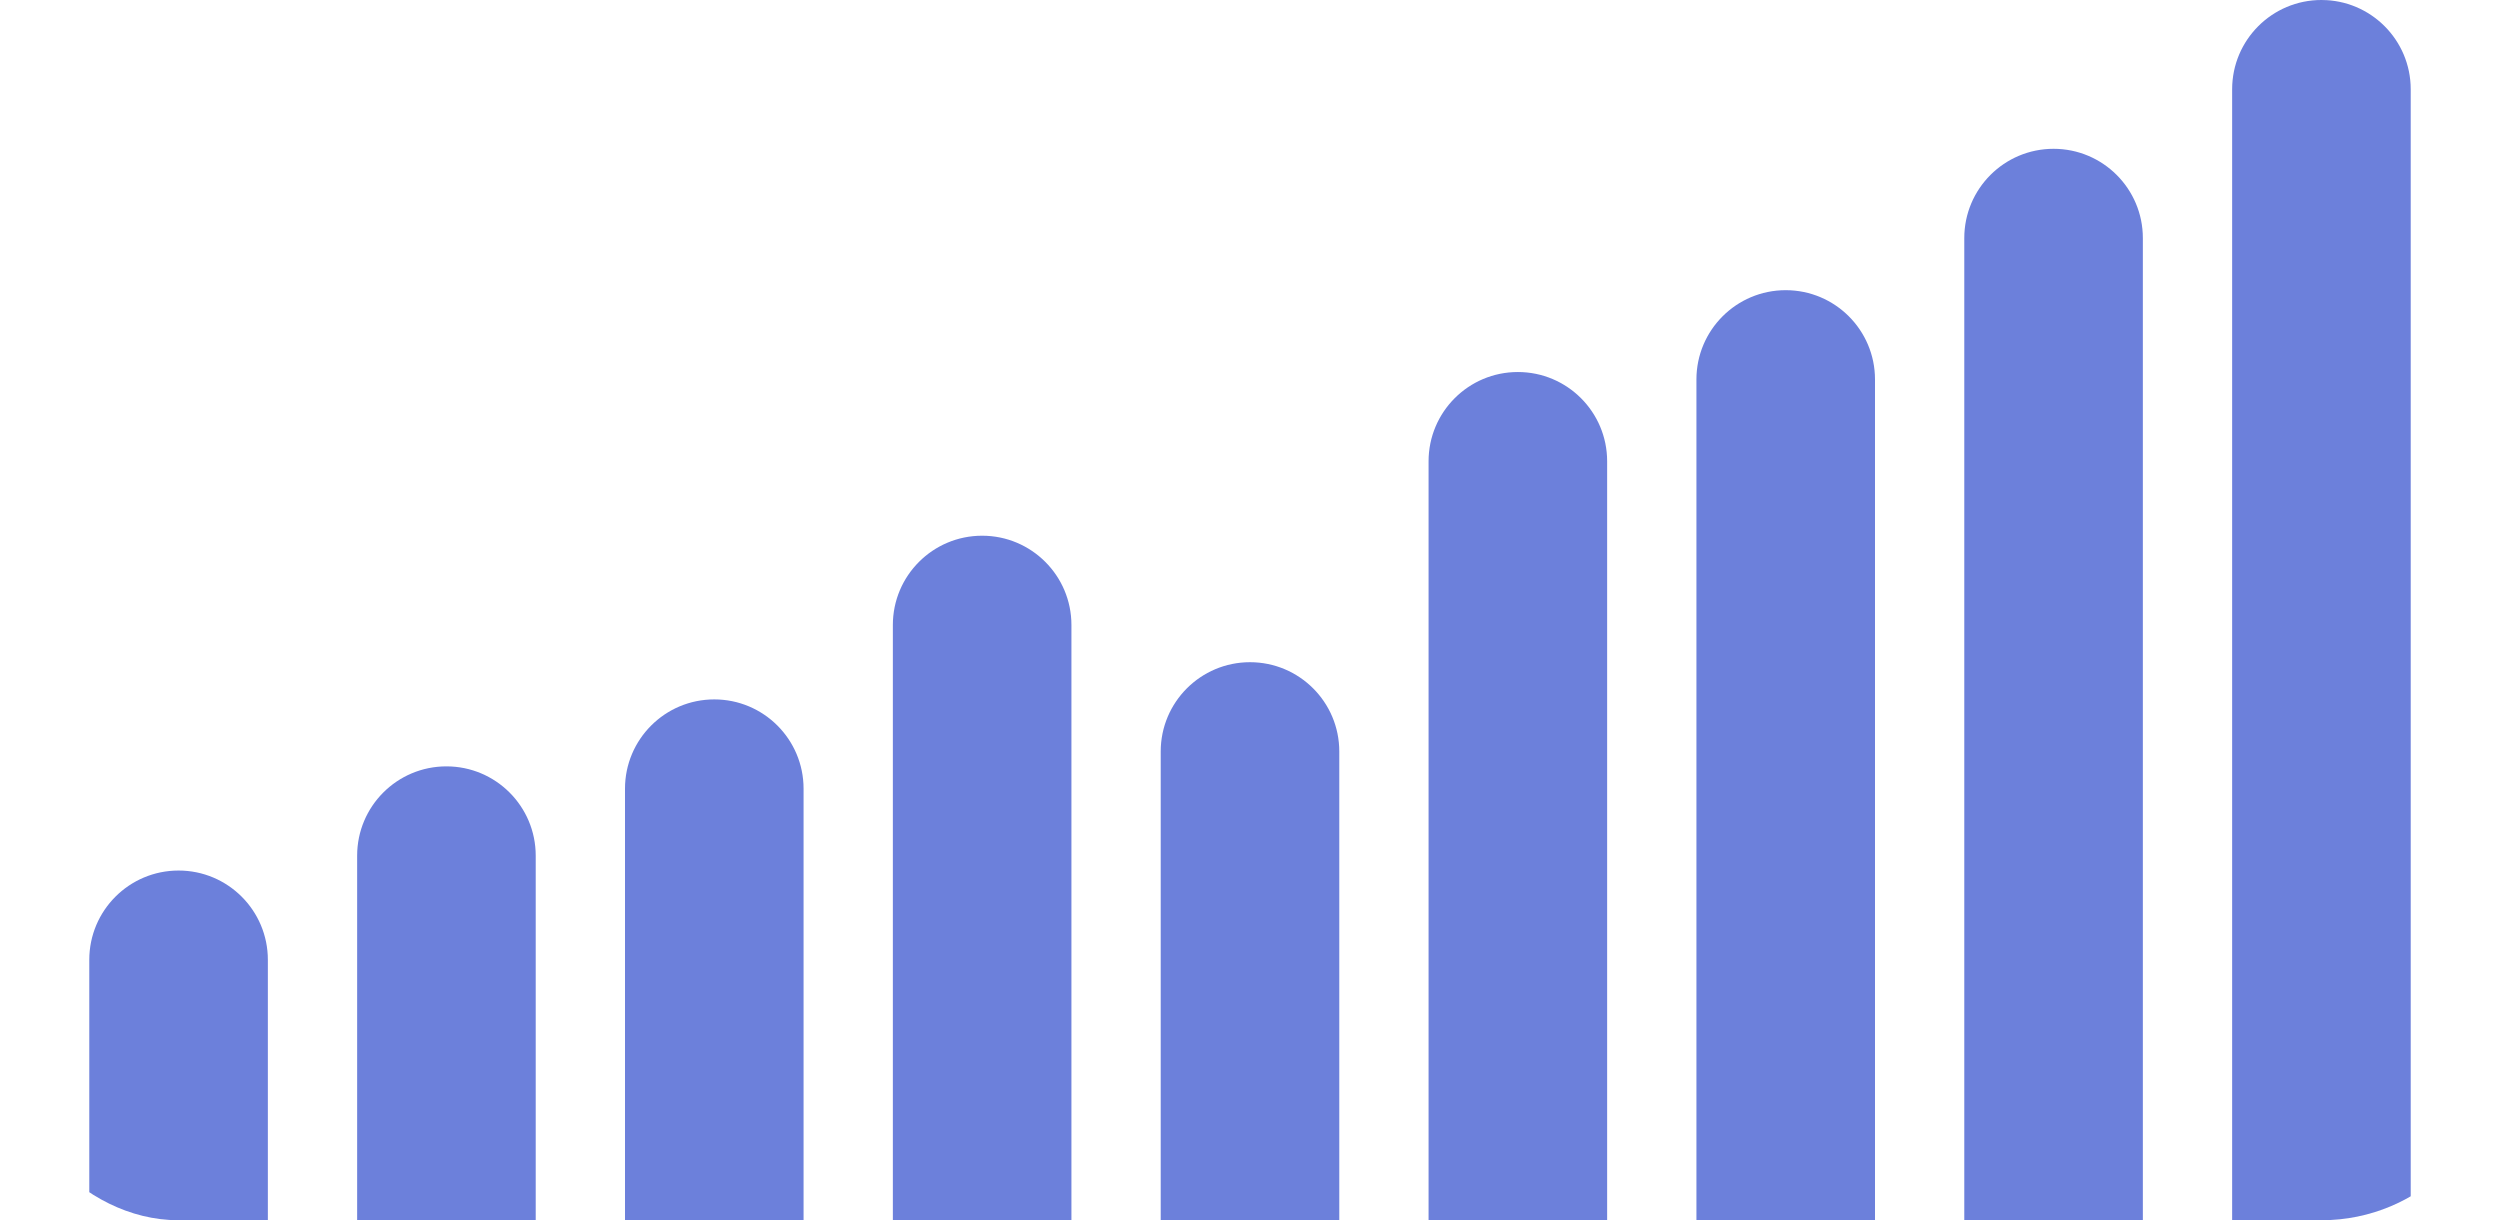
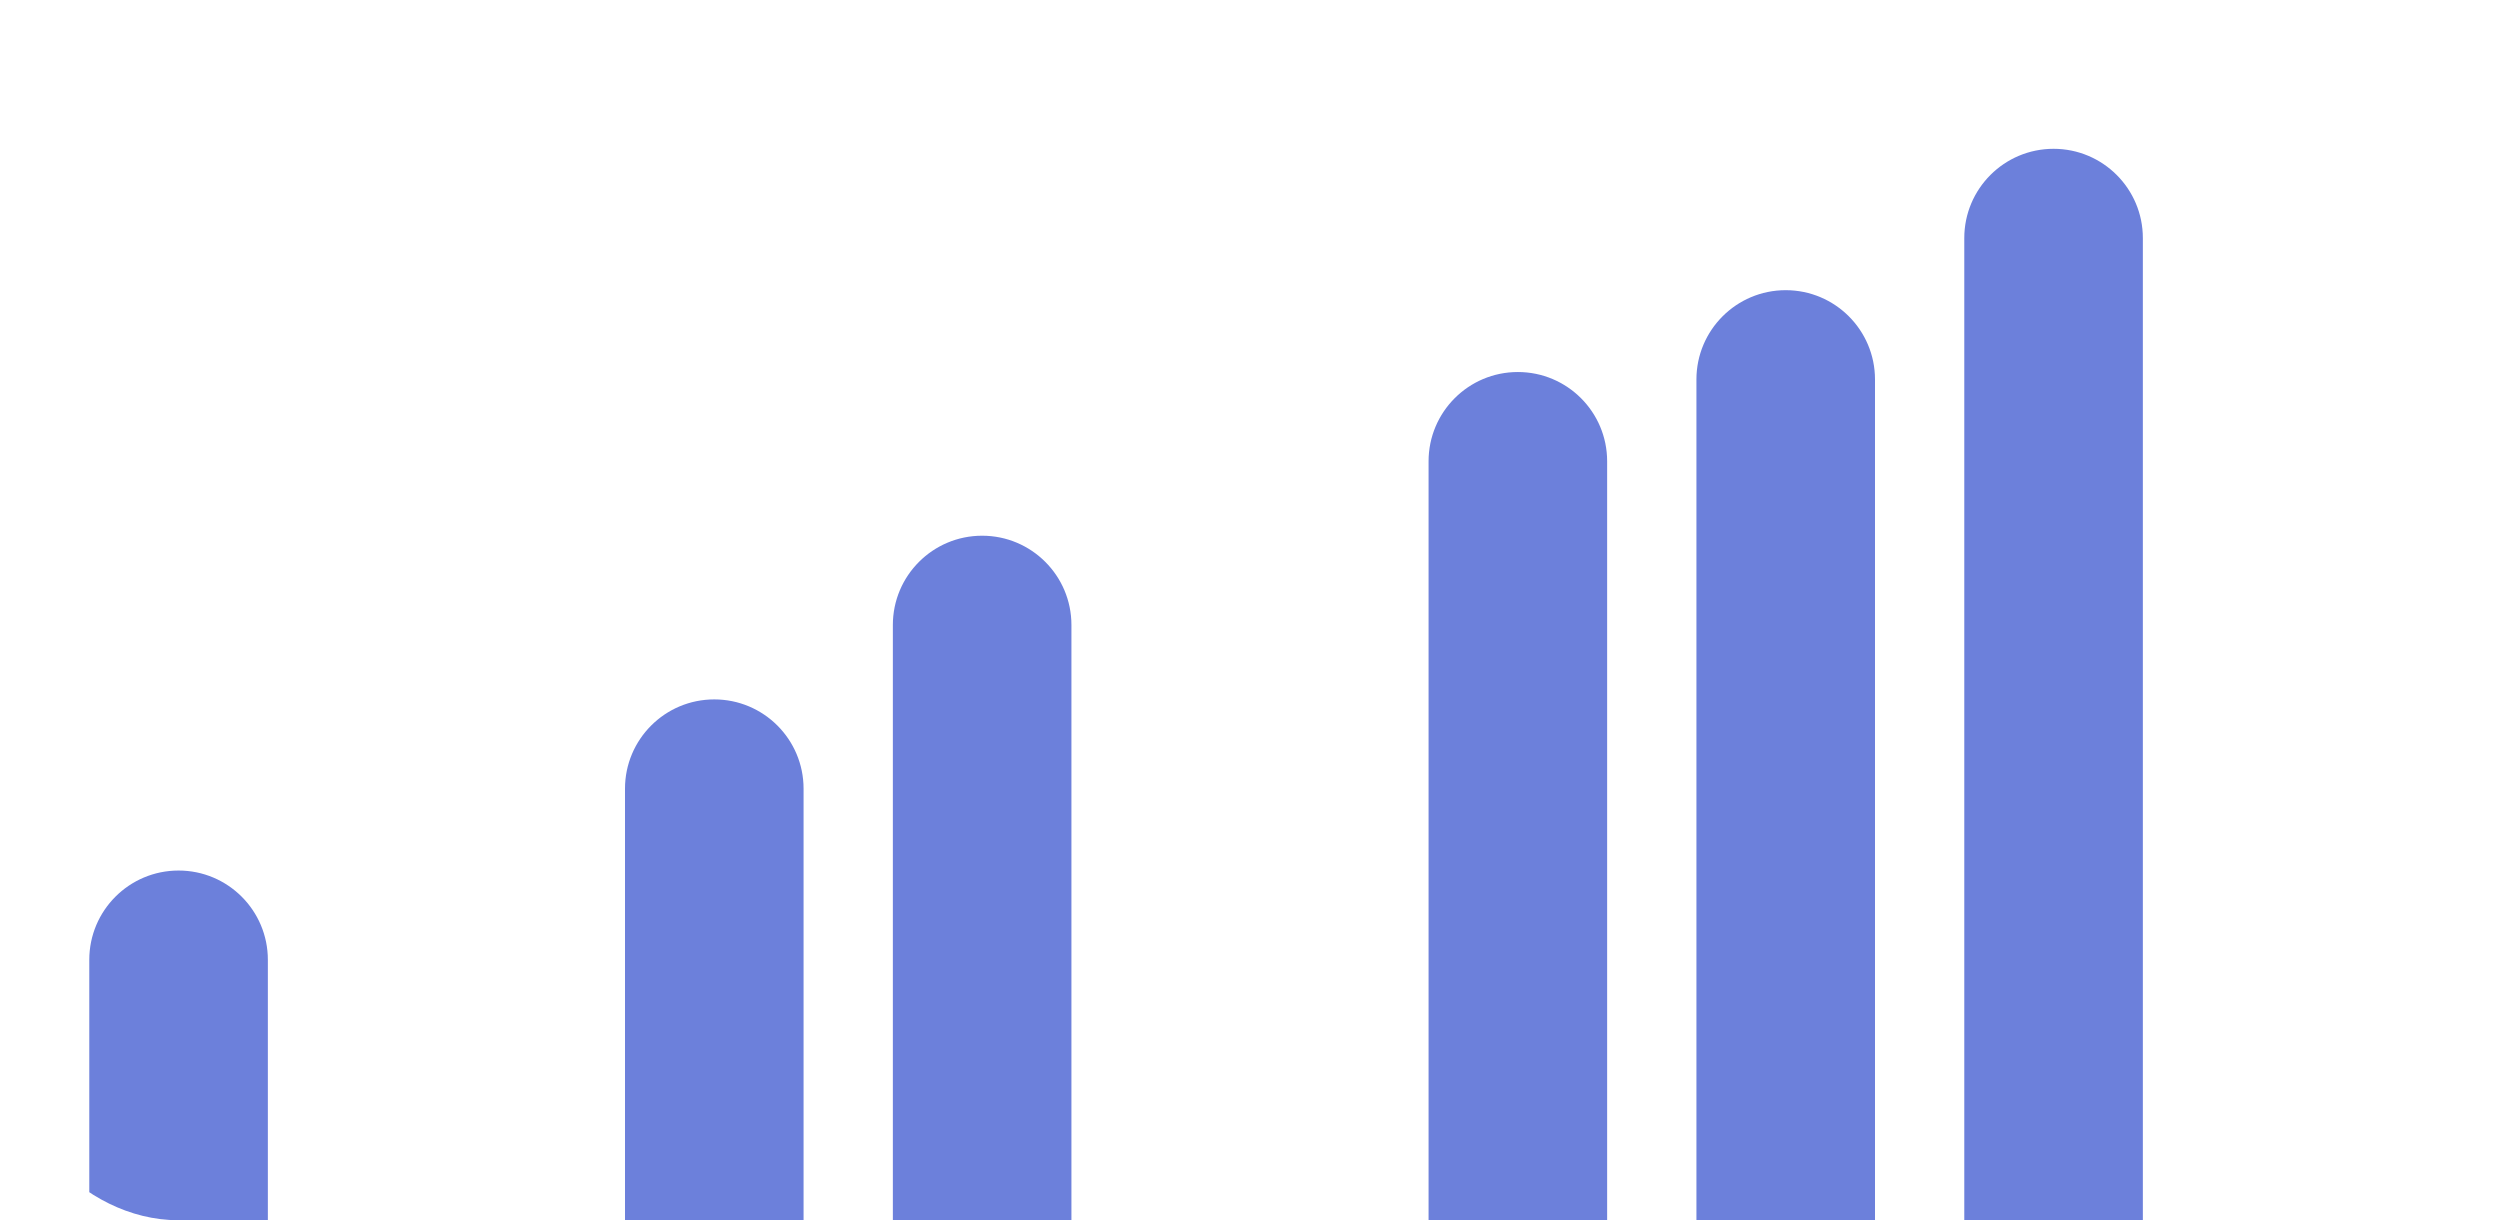
<svg xmlns="http://www.w3.org/2000/svg" width="336" height="164" viewBox="0 0 336 164" fill="none">
  <g clip-path="url(#clip0_1877_18740)">
    <g clip-path="url(#clip1_1877_18740)">
      <path d="M36 129C36 122.373 30.627 117 24 117C17.373 117 12 122.373 12 129V200C12 206.627 17.373 212 24 212C30.627 212 36 206.627 36 200V129Z" fill="#6C80DB" />
      <path d="M120 84C120 77.373 125.373 72 132 72C138.627 72 144 77.373 144 84V240C144 246.627 138.627 252 132 252C125.373 252 120 246.627 120 240V84Z" fill="#6C80DB" />
      <path d="M108 106C108 99.373 102.627 94 96 94C89.373 94 84 99.373 84 106V224C84 230.627 89.373 236 96 236C102.627 236 108 230.627 108 224V106Z" fill="#6C80DB" />
-       <path d="M72 115C72 108.373 66.627 103 60 103C53.373 103 48 108.373 48 115V186C48 192.627 53.373 198 60 198C66.627 198 72 192.627 72 186V115Z" fill="#6C80DB" />
-       <path d="M180 101C180 94.373 174.627 89 168 89C161.373 89 156 94.373 156 101V200C156 206.627 161.373 212 168 212C174.627 212 180 206.627 180 200V101Z" fill="#6C80DB" />
      <path d="M288 32C288 25.373 282.627 20 276 20C269.373 20 264 25.373 264 32V181C264 187.627 269.373 193 276 193C282.627 193 288 187.627 288 181V32Z" fill="#6C80DB" />
-       <path d="M324 12C324 5.373 318.627 0 312 0C305.373 0 300 5.373 300 12V180C300 186.627 305.373 192 312 192C318.627 192 324 186.627 324 180V12Z" fill="#6C80DB" />
      <path d="M252 51C252 44.373 246.627 39 240 39C233.373 39 228 44.373 228 51V190C228 196.627 233.373 202 240 202C246.627 202 252 196.627 252 190V51Z" fill="#6C80DB" />
      <path d="M216 62C216 55.373 210.627 50 204 50C197.373 50 192 55.373 192 62V195C192 201.627 197.373 207 204 207C210.627 207 216 201.627 216 195V62Z" fill="#6C80DB" />
    </g>
  </g>
  <defs>
    <clipPath id="clip0_1877_18740">
      <rect width="336" height="164" rx="24" fill="white" />
    </clipPath>
    <clipPath id="clip1_1877_18740">
      <rect width="312" height="164" fill="white" transform="translate(12)" />
    </clipPath>
  </defs>
</svg>